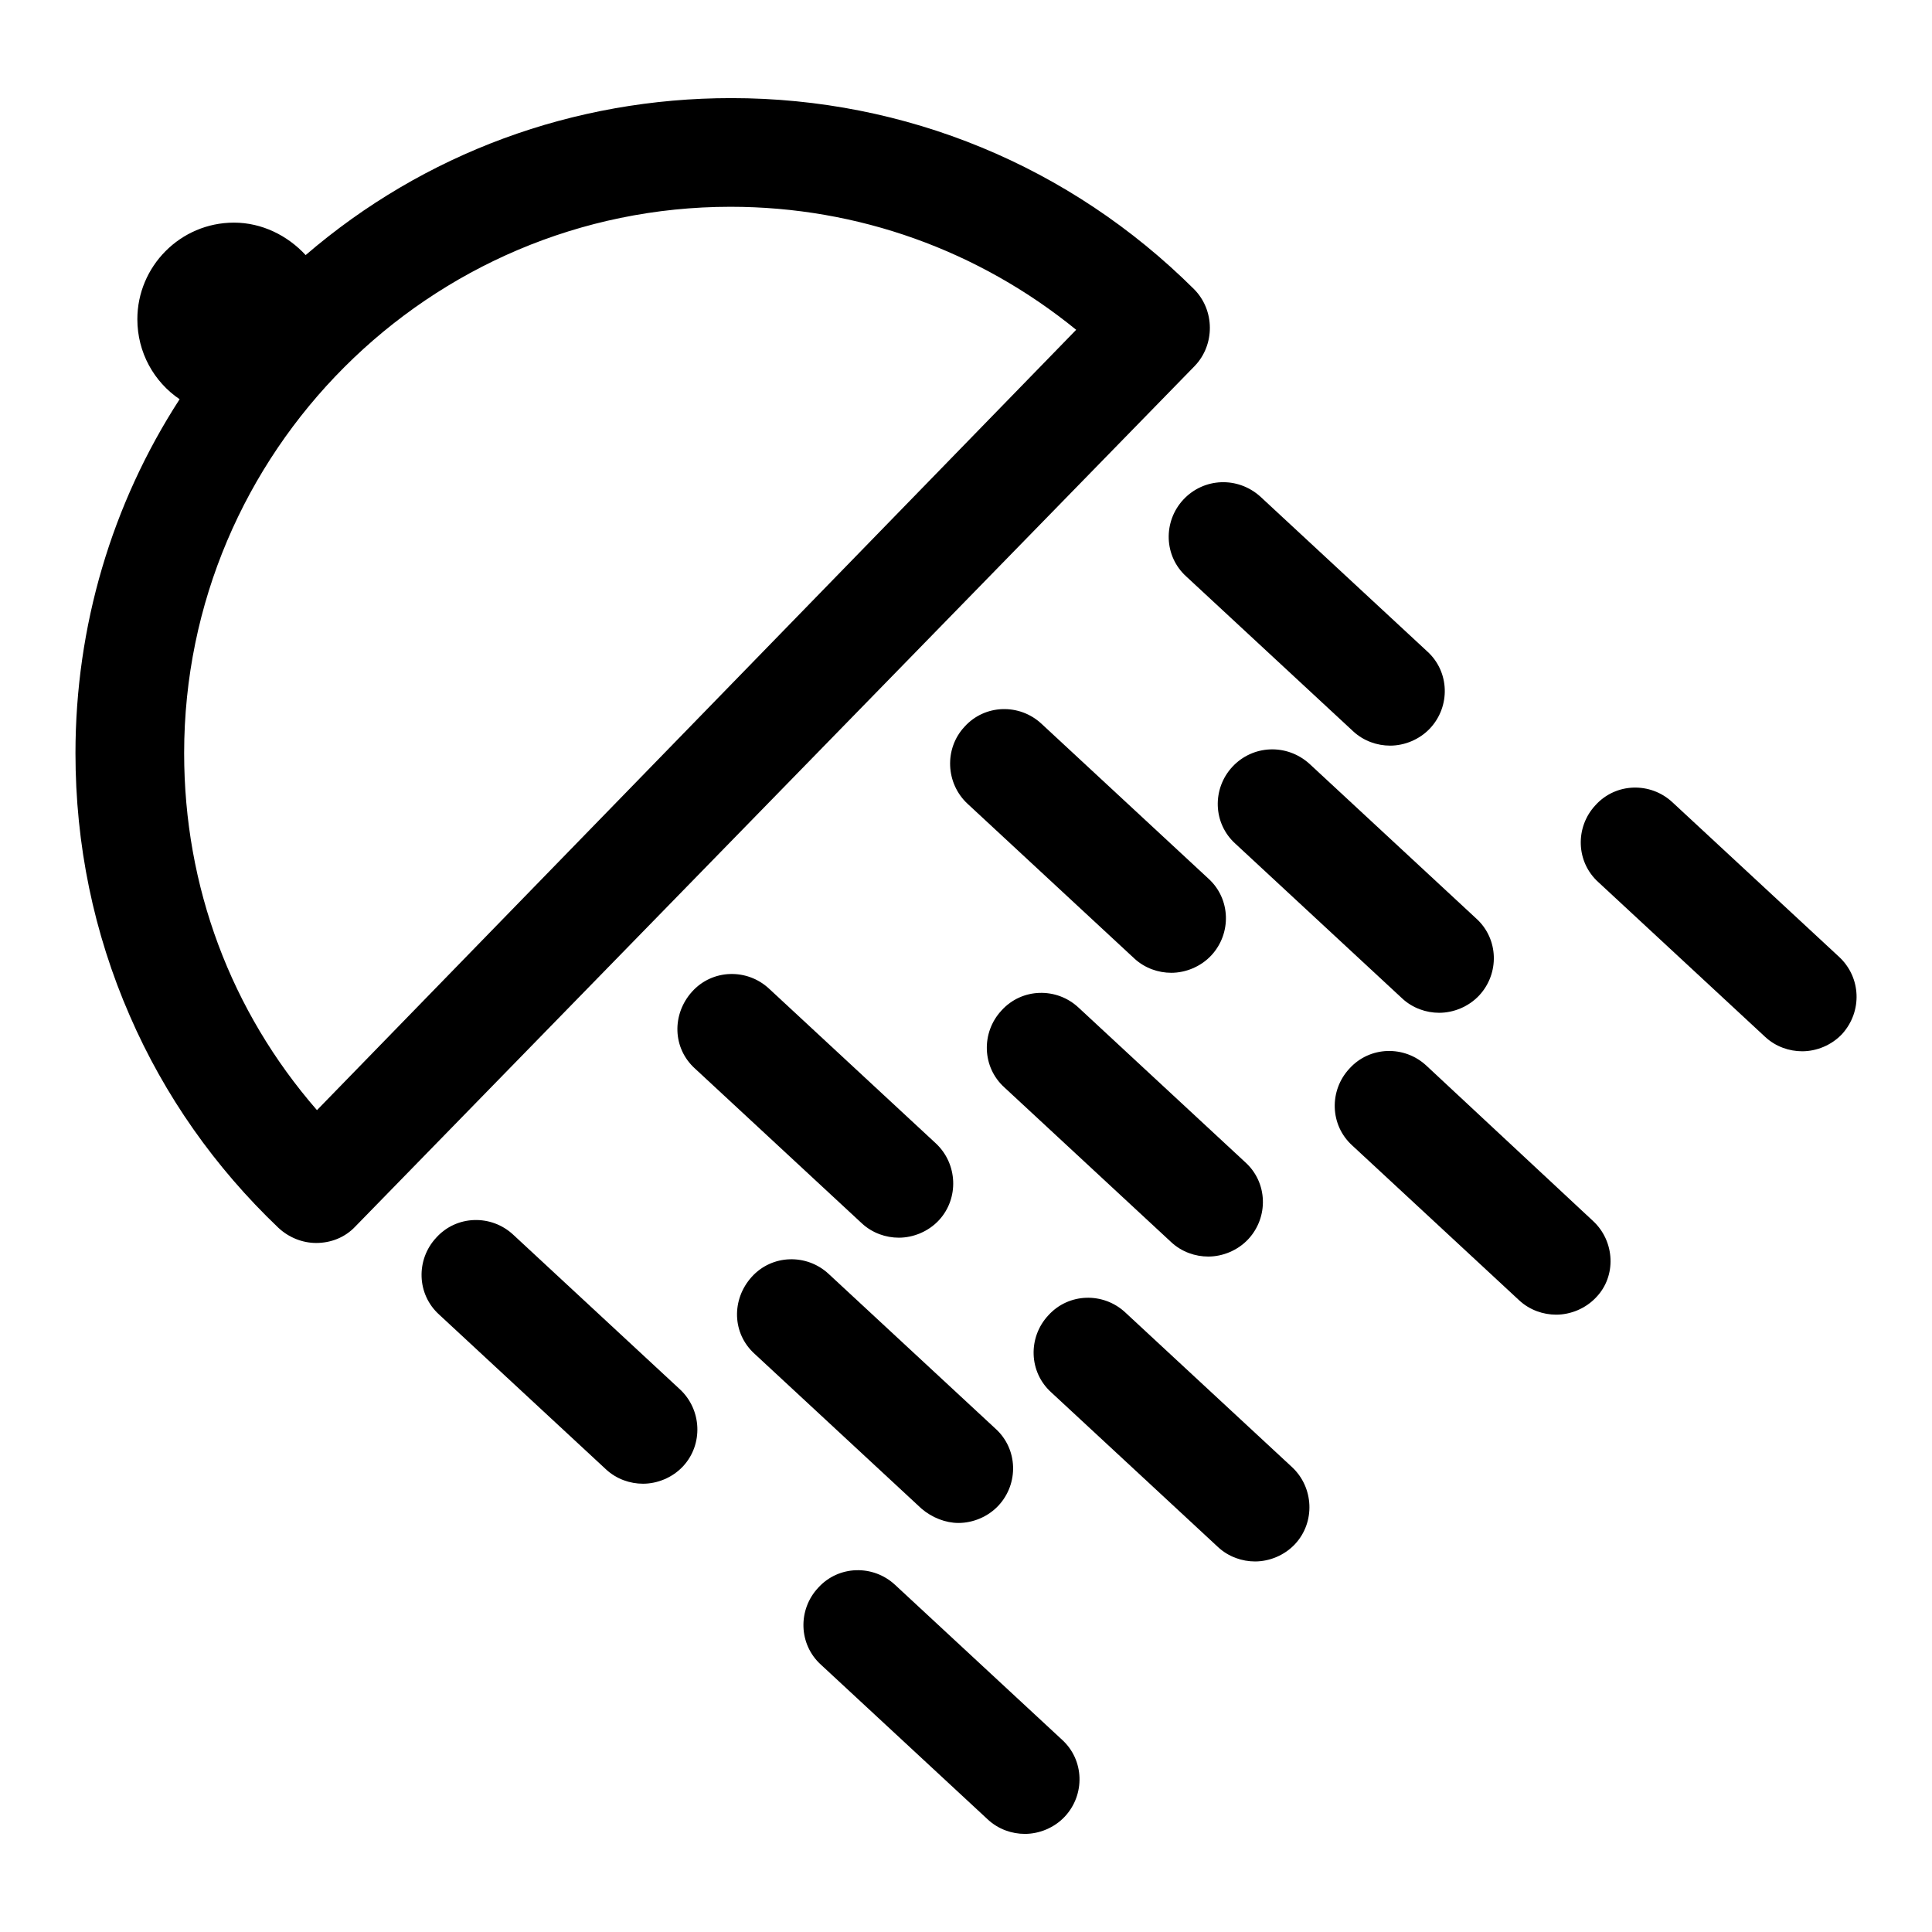
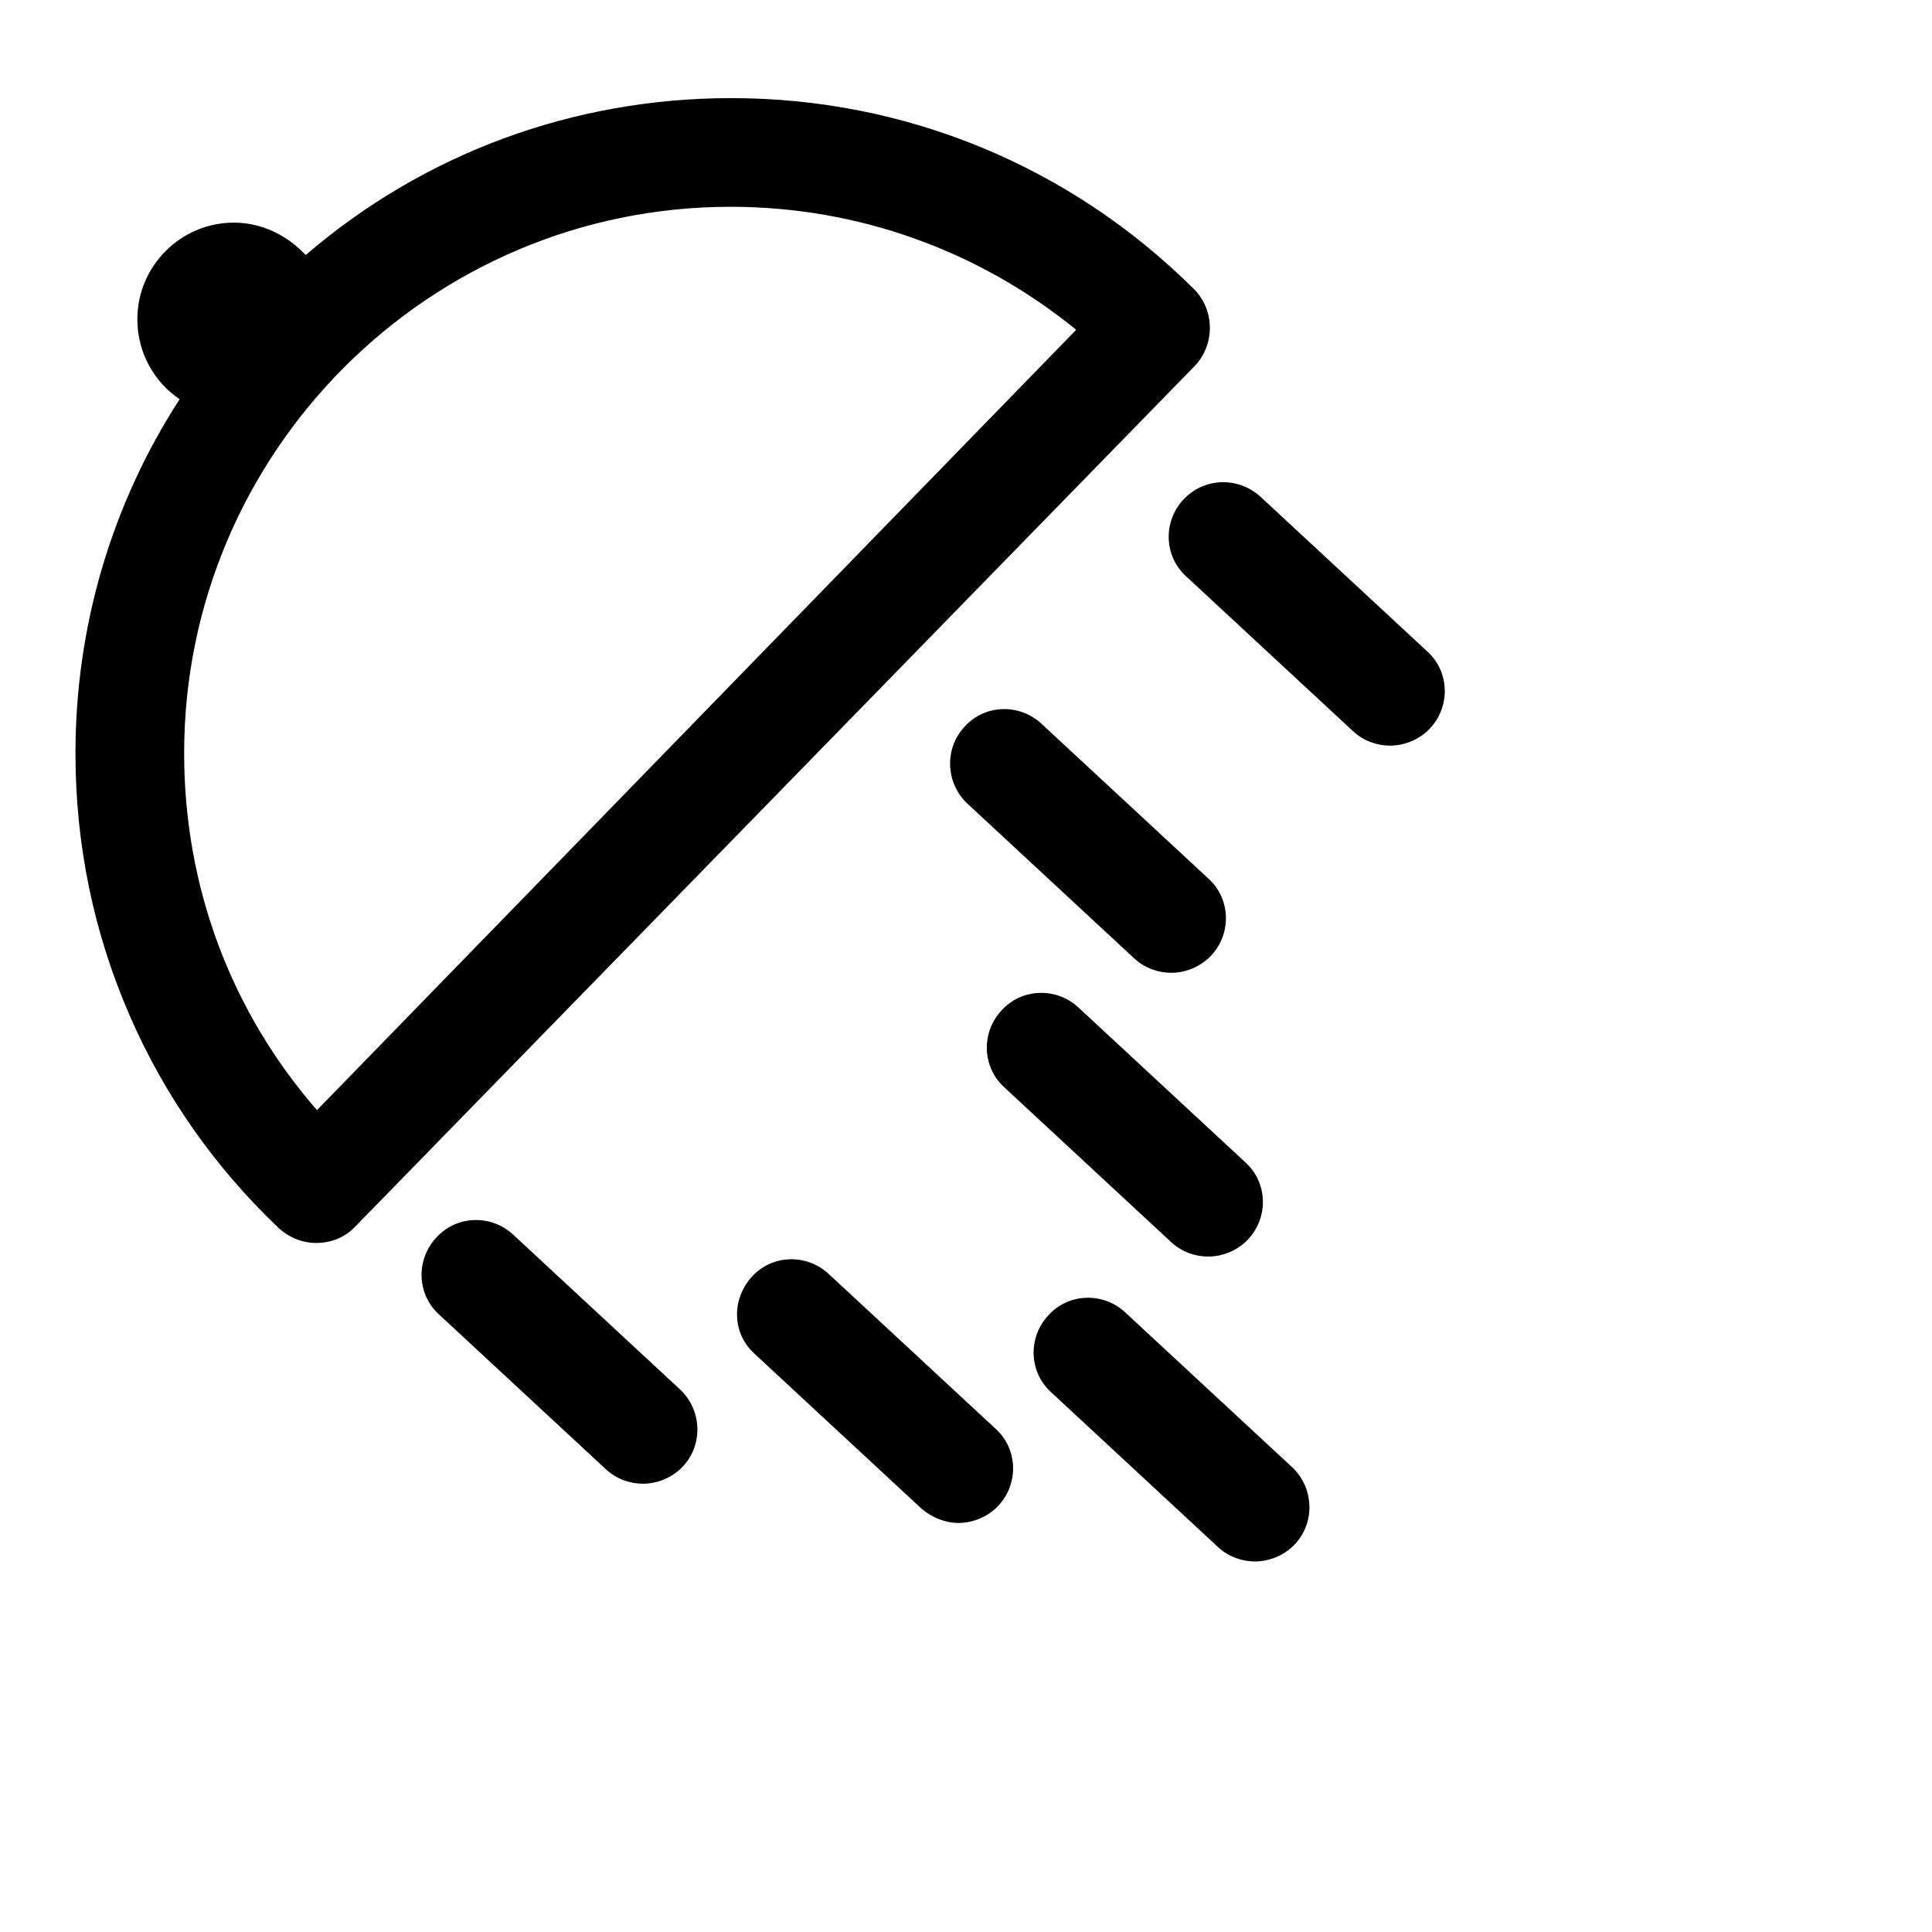
<svg xmlns="http://www.w3.org/2000/svg" version="1.1" x="0px" y="0px" viewBox="0 0 256 256" enable-background="new 0 0 256 256" xml:space="preserve">
  <g>
    <g>
      <path fill="#000000" d="M158.2,38.3C141.8,22,120,13,96.9,13C76,13,56.2,20.3,40.5,33.8c-2.4-2.6-5.8-4.3-9.5-4.3c-7.1,0-12.8,5.8-12.8,12.8c0,4.4,2.2,8.3,5.6,10.6C14.8,66.8,10,83,10,99.8c0,12.1,2.4,23.8,7.2,34.8c4.6,10.6,11.3,20.1,19.7,28.1c1.4,1.3,3.2,2,5,2c1.9,0,3.8-0.7,5.2-2.2l111.2-114C161,45.7,161,41.1,158.2,38.3z M42,147.1C30.6,134,24.4,117.5,24.4,99.8c0-39.9,32.5-72.4,72.4-72.4c16.9,0,32.9,5.8,45.8,16.3L42,147.1z" />
      <path fill="#000000" d="M156.8,66.2c-2.7,2.9-2.6,7.5,0.4,10.2l22.1,20.5c1.4,1.3,3.2,1.9,4.9,1.9c1.9,0,3.9-0.8,5.3-2.3c2.7-2.9,2.6-7.5-0.4-10.2L167,65.8C164,63.1,159.5,63.3,156.8,66.2z" />
      <path fill="#000000" d="M128.2,106.5l22.1,20.5c1.4,1.3,3.2,1.9,4.9,1.9c1.9,0,3.9-0.8,5.3-2.3c2.7-2.9,2.6-7.5-0.4-10.2L138,95.9c-2.9-2.7-7.5-2.6-10.2,0.4C125.1,99.2,125.3,103.8,128.2,106.5z" />
-       <path fill="#000000" d="M124,151.5l-22.1-20.5c-2.9-2.7-7.5-2.6-10.2,0.4s-2.6,7.5,0.4,10.2l22.1,20.5c1.4,1.3,3.2,1.9,4.9,1.9c1.9,0,3.9-0.8,5.3-2.3C127.1,158.8,126.9,154.2,124,151.5z" />
      <path fill="#000000" d="M90.1,184.1L68,163.6c-2.9-2.7-7.5-2.6-10.2,0.4c-2.7,2.9-2.6,7.5,0.4,10.2l22.1,20.5c1.4,1.3,3.2,1.9,4.9,1.9c1.9,0,3.9-0.8,5.3-2.3C93.2,191.4,93,186.8,90.1,184.1z" />
      <path fill="#000000" d="M127,201.8c1.9,0,3.9-0.8,5.3-2.3c2.7-2.9,2.6-7.5-0.4-10.2l-22.1-20.5c-2.9-2.7-7.5-2.6-10.2,0.4s-2.6,7.5,0.4,10.2l22.1,20.5C123.5,201.1,125.3,201.8,127,201.8z" />
      <path fill="#000000" d="M133.1,144.1l22.1,20.5c1.4,1.3,3.2,1.9,4.9,1.9c1.9,0,3.9-0.8,5.3-2.3c2.7-2.9,2.6-7.5-0.4-10.2l-22.1-20.5c-2.9-2.7-7.5-2.6-10.2,0.4C130,136.8,130.1,141.4,133.1,144.1z" />
-       <path fill="#000000" d="M163.3,101.6c-2.7,2.9-2.6,7.5,0.4,10.2l22.1,20.5c1.4,1.3,3.2,1.9,4.9,1.9c1.9,0,3.9-0.8,5.3-2.3c2.7-2.9,2.6-7.5-0.4-10.2l-22.1-20.5C170.5,98.5,166,98.7,163.3,101.6z" />
-       <path fill="#000000" d="M140.7,230.5l-22.1-20.5c-2.9-2.7-7.5-2.6-10.2,0.4c-2.7,2.9-2.6,7.5,0.4,10.2l22.1,20.5c1.4,1.3,3.2,1.9,4.9,1.9c1.9,0,3.9-0.8,5.3-2.3C143.8,237.8,143.7,233.2,140.7,230.5z" />
-       <path fill="#000000" d="M243.7,126.8l-22.1-20.5c-2.9-2.7-7.5-2.6-10.2,0.4c-2.7,2.9-2.6,7.5,0.4,10.2l22.1,20.5c1.4,1.3,3.2,1.9,4.9,1.9c1.9,0,3.9-0.8,5.3-2.3C246.8,134,246.6,129.5,243.7,126.8z" />
-       <path fill="#000000" d="M211.1,161.8L189,141.2c-2.9-2.7-7.5-2.6-10.2,0.4c-2.7,2.9-2.6,7.5,0.4,10.2l22.1,20.5c1.4,1.3,3.2,1.9,4.9,1.9c1.9,0,3.9-0.8,5.3-2.3C214.2,169.1,214,164.5,211.1,161.8z" />
      <path fill="#000000" d="M171.2,194.4l-22.1-20.5c-2.9-2.7-7.5-2.6-10.2,0.4c-2.7,2.9-2.6,7.5,0.4,10.2l22.1,20.5c1.4,1.3,3.2,1.9,4.9,1.9c1.9,0,3.9-0.8,5.3-2.3C174.3,201.7,174.1,197.1,171.2,194.4z" />
    </g>
  </g>
</svg>